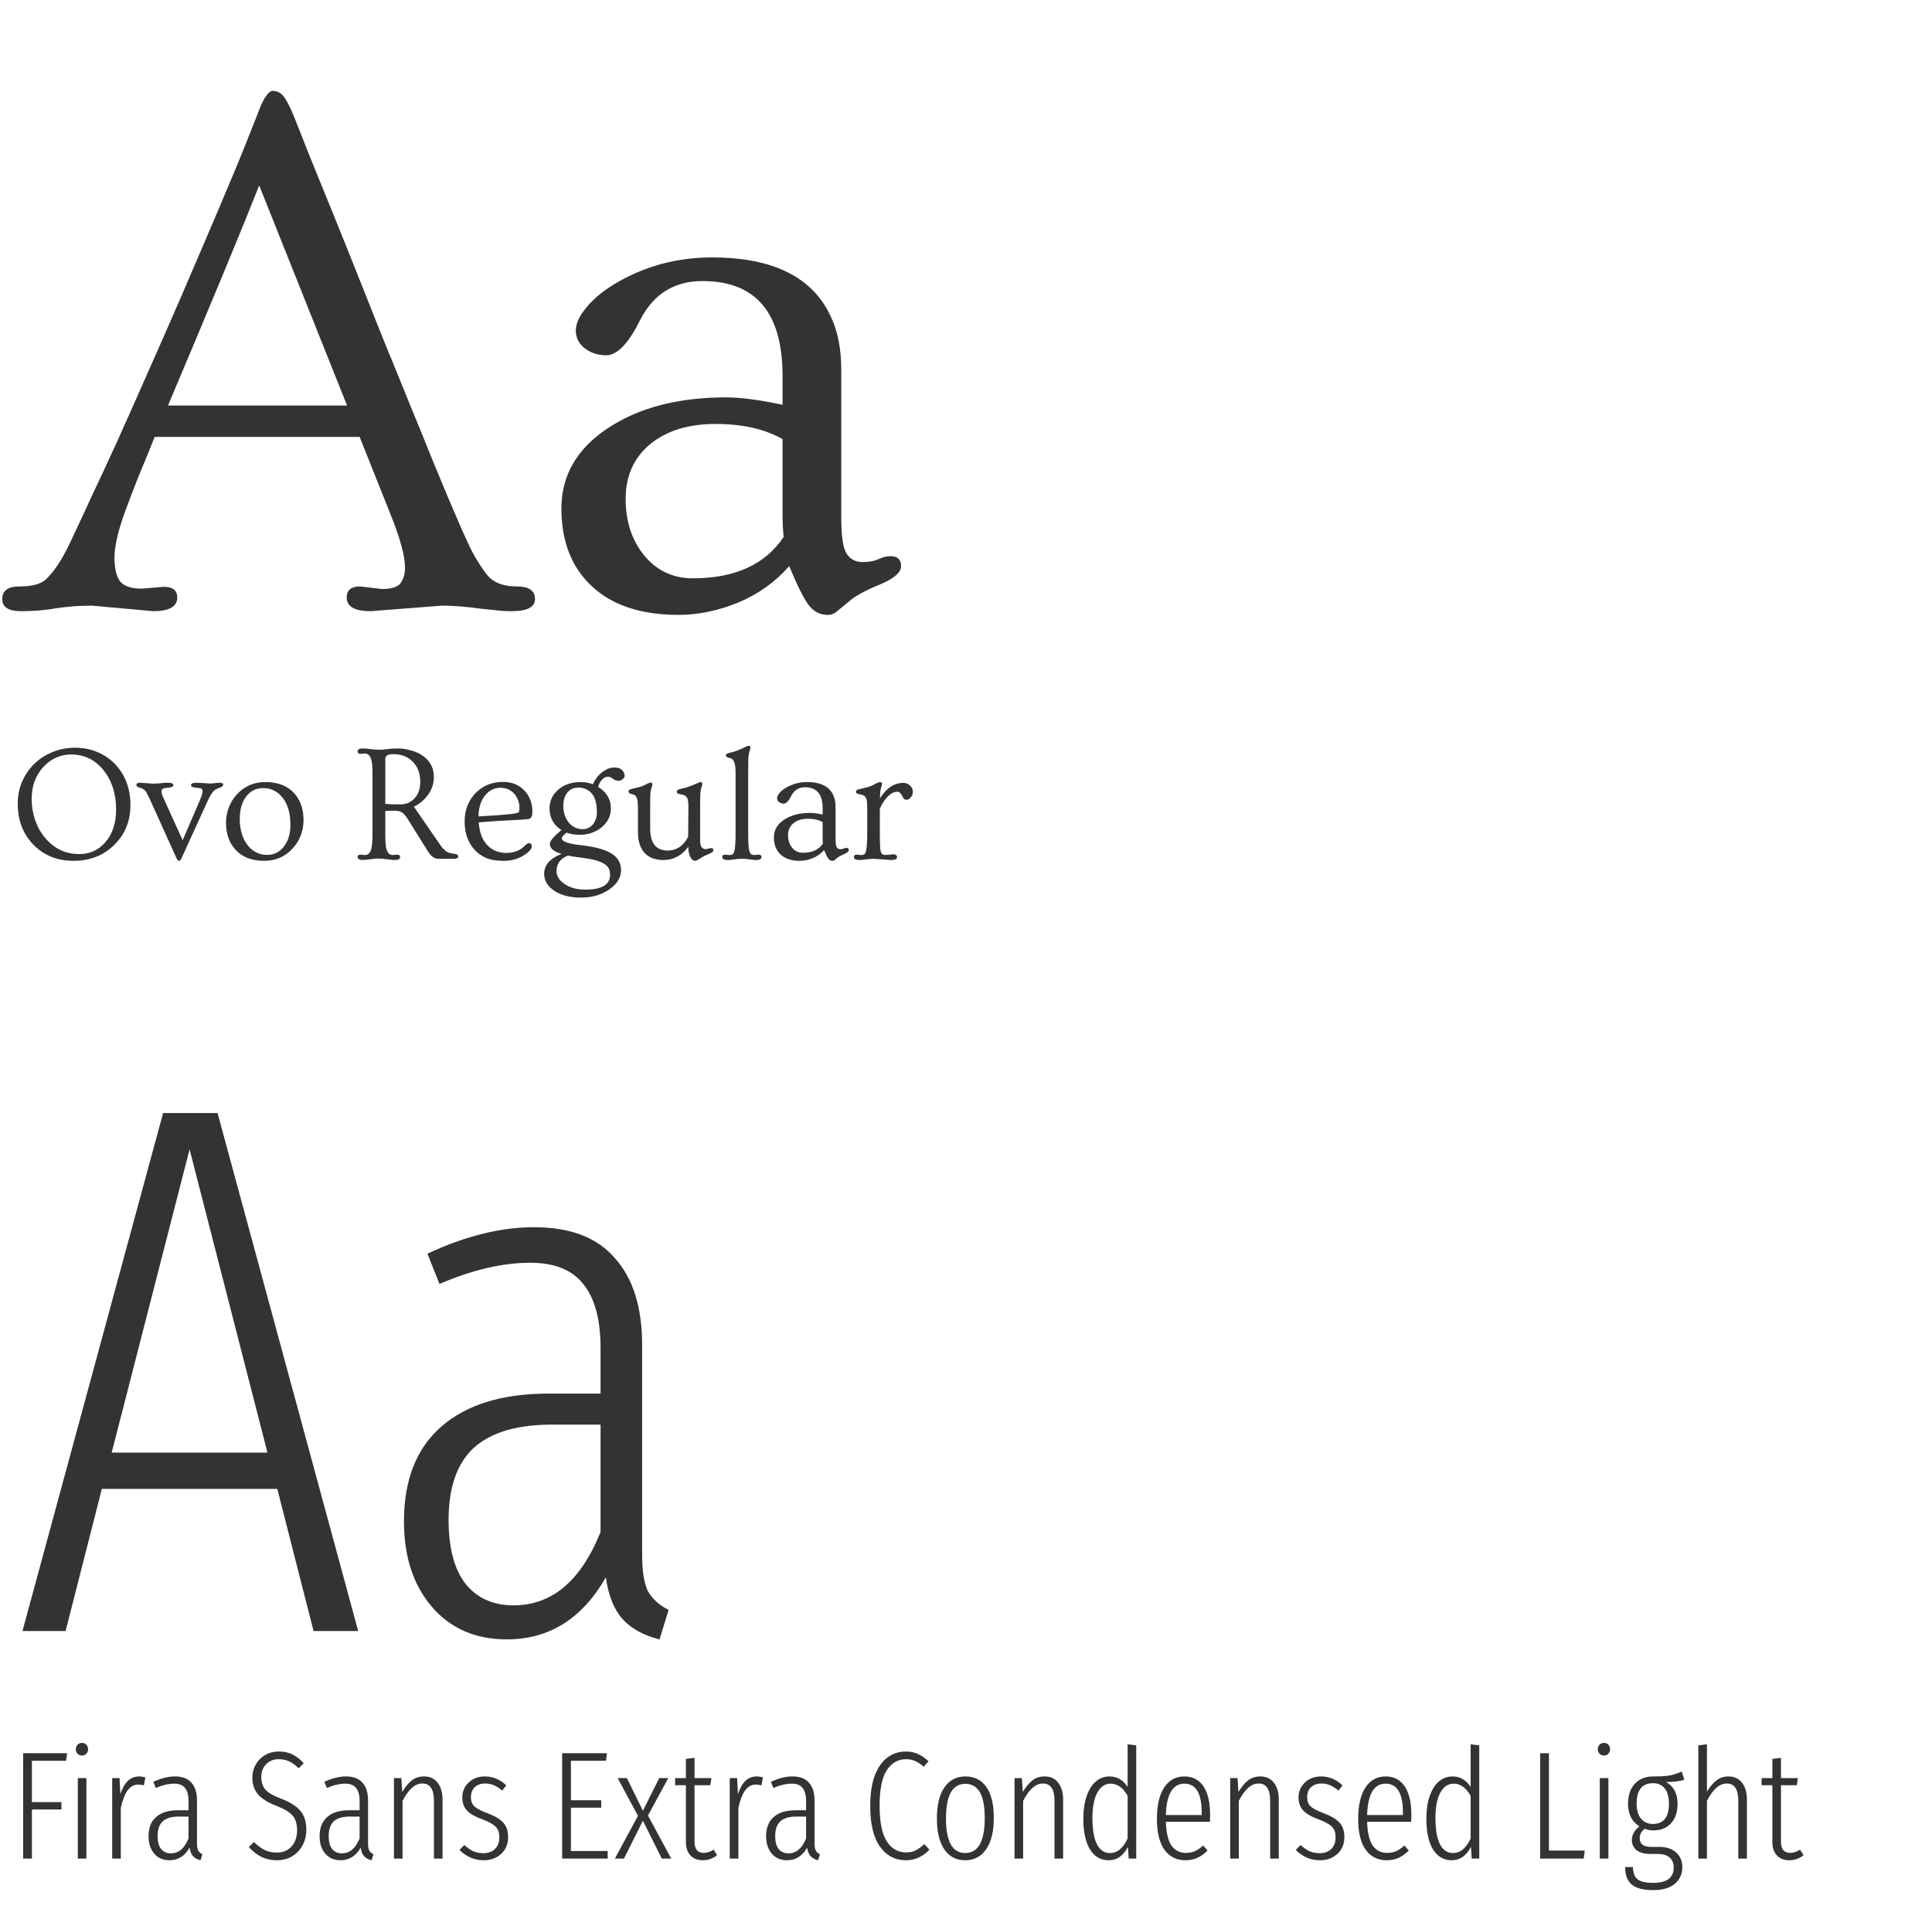
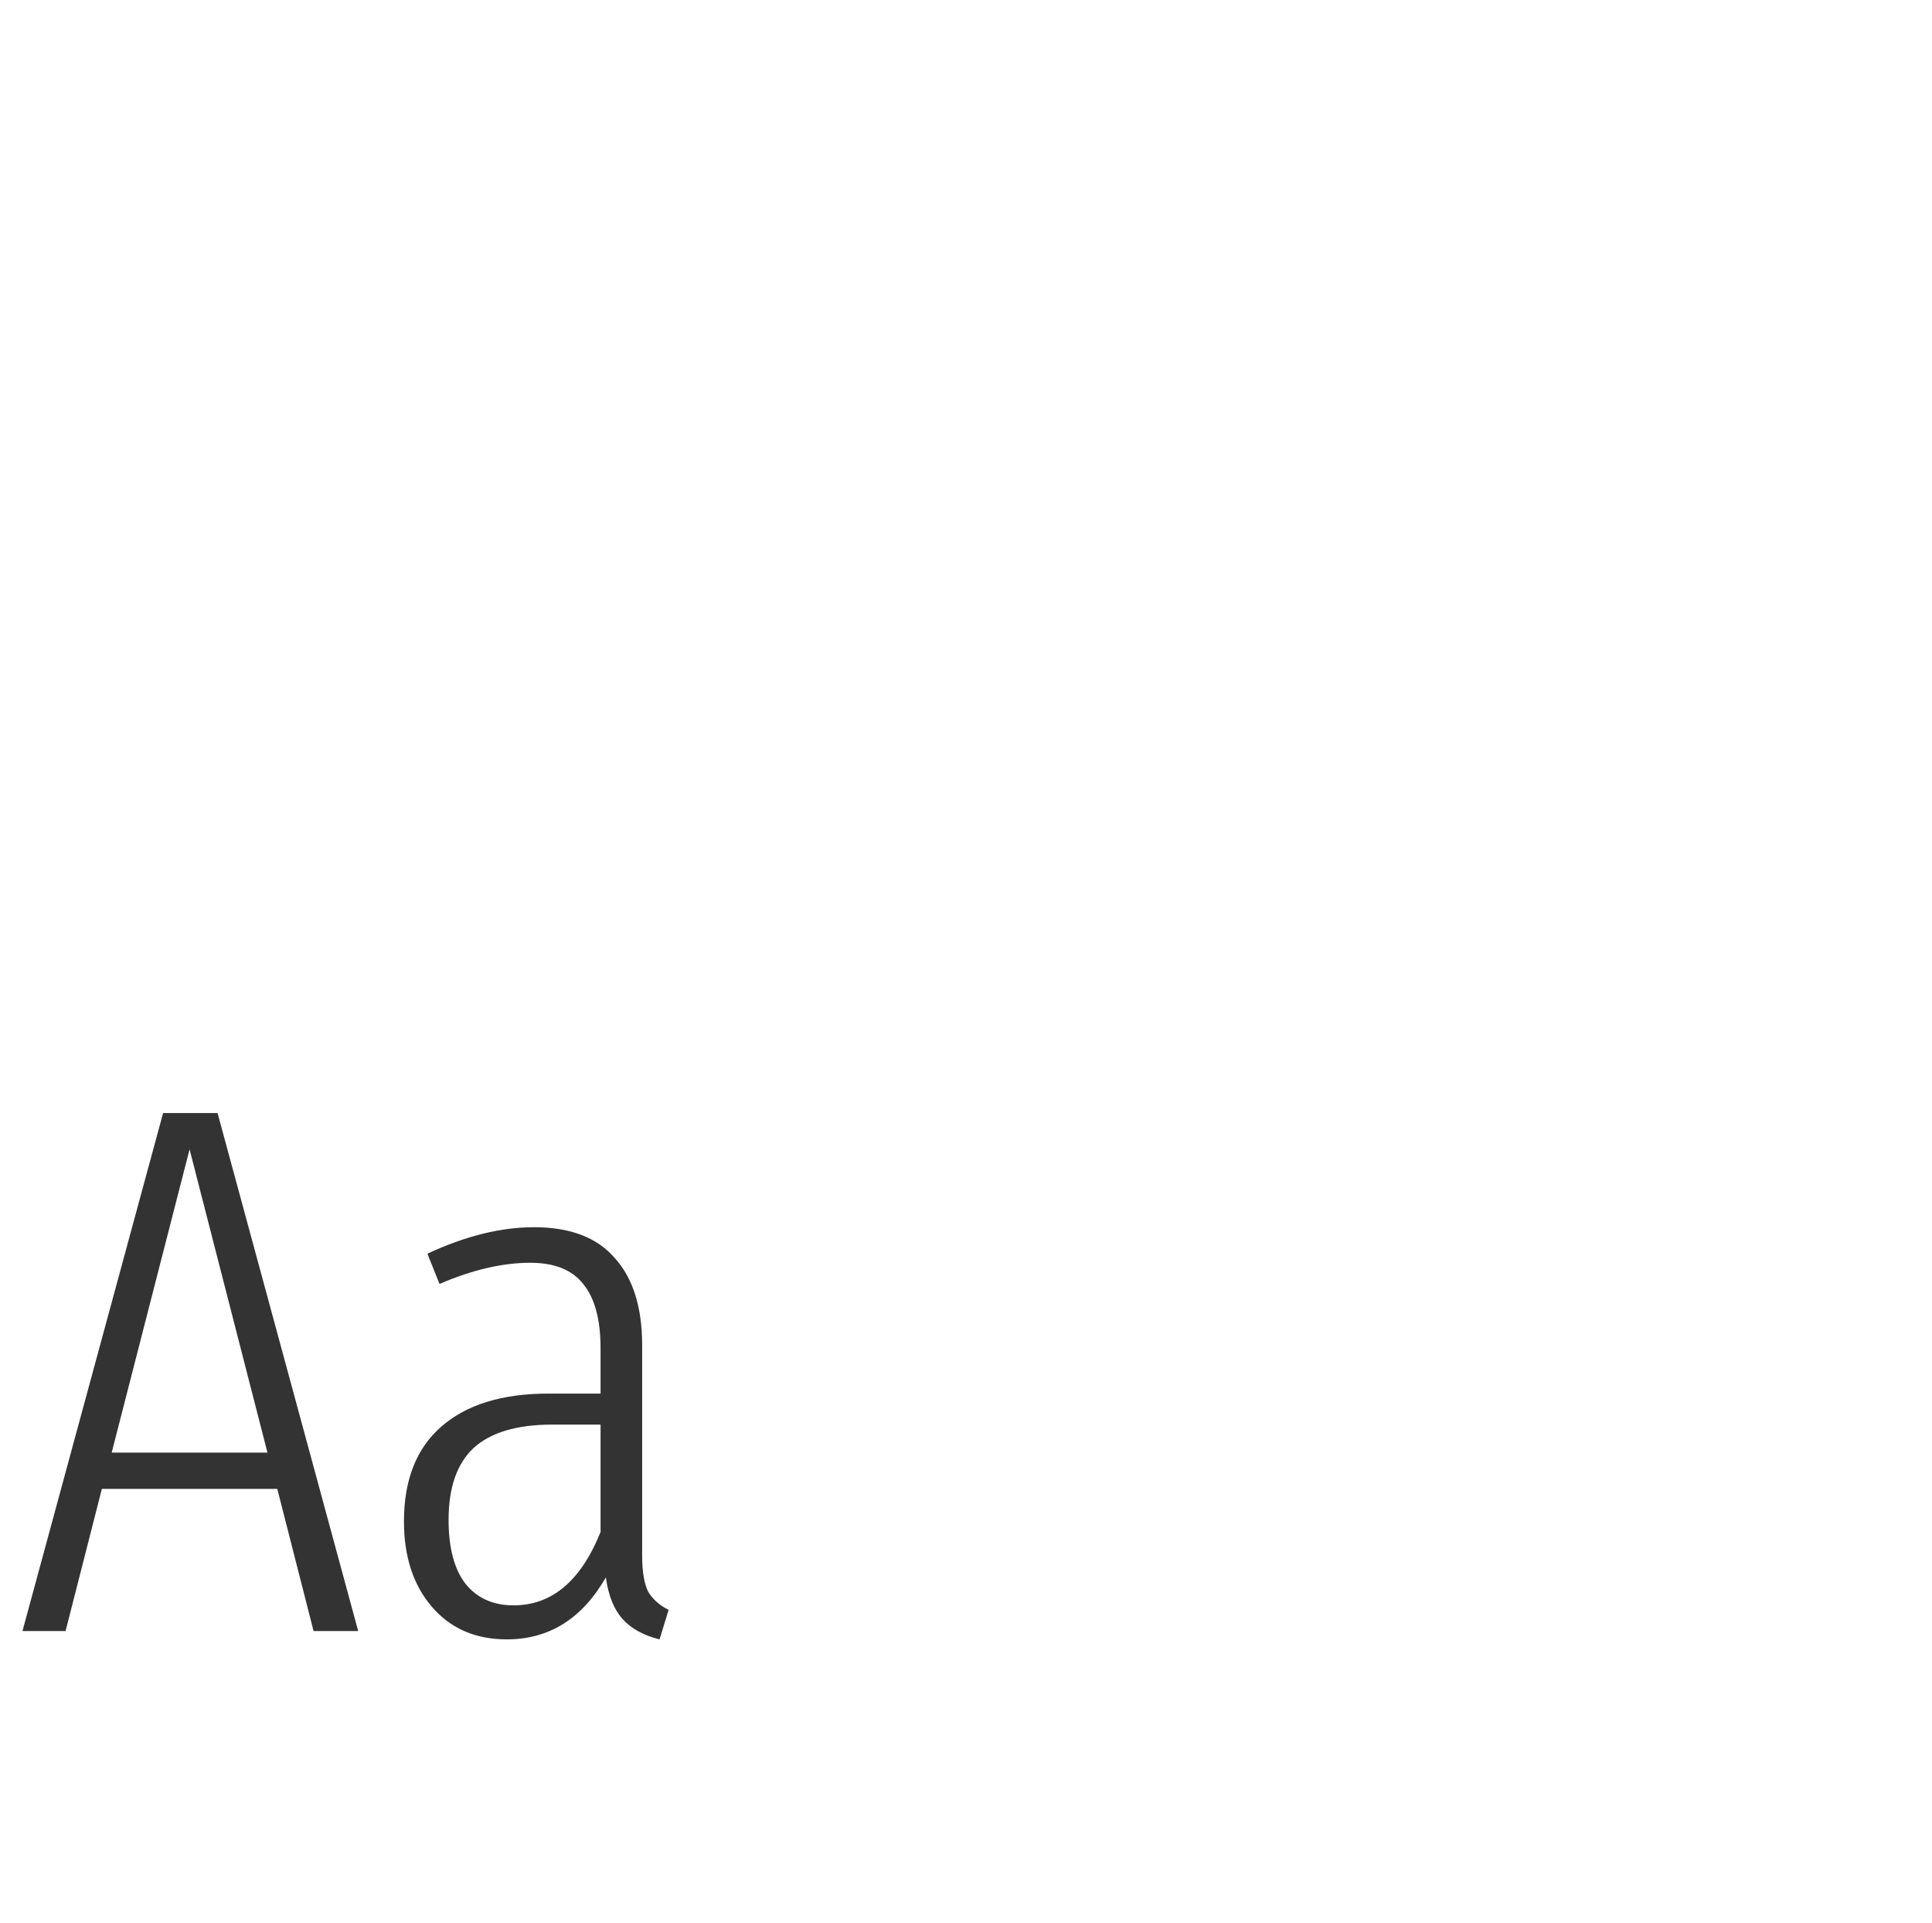
<svg xmlns="http://www.w3.org/2000/svg" width="603" height="600" viewBox="0 0 603 600" fill="none">
-   <path d="M28.697 189C24.779 189 21.092 189.269 17.635 189.807C14.255 190.421 10.567 190.729 6.572 190.729C2.654 190.729 0.695 189.461 0.695 186.926C0.695 184.314 2.501 183.008 6.111 183.008C9.876 183.008 12.565 182.316 14.178 180.934C16.79 178.552 19.363 174.673 21.898 169.295C24.434 163.917 26.777 158.885 28.928 154.199C31.156 149.513 33.691 144.059 36.533 137.836C39.376 131.536 42.487 124.546 45.867 116.863C49.324 109.104 52.935 100.884 56.699 92.203C66.533 69.387 73.024 54.06 76.174 46.225C79.324 38.312 81.052 33.933 81.359 33.088C81.743 32.243 82.128 31.475 82.512 30.783C83.51 29.17 84.356 28.363 85.047 28.363C85.738 28.363 86.314 28.479 86.775 28.709C87.236 28.863 87.736 29.208 88.273 29.746C89.426 31.206 90.578 33.395 91.731 36.315C92.883 39.157 94.419 43.036 96.34 47.953C98.337 52.87 100.604 58.44 103.139 64.662C105.674 70.885 108.363 77.568 111.205 84.713C114.048 91.857 116.89 99.002 119.732 106.146C122.652 113.214 125.456 120.09 128.145 126.773C130.91 133.457 133.368 139.488 135.52 144.865C142.126 160.921 146.352 170.524 148.195 173.674C150.039 176.824 151.576 179.013 152.805 180.242C154.725 182.086 157.568 183.008 161.332 183.008C165.096 183.008 166.979 184.314 166.979 186.926C166.979 189.461 164.559 190.729 159.719 190.729C157.645 190.729 155.839 190.613 154.303 190.383C152.843 190.229 151.345 190.076 149.809 189.922C145.353 189.307 141.396 189 137.939 189L115.699 190.729C110.706 190.729 108.209 189.307 108.209 186.465C108.209 184.16 109.592 183.008 112.357 183.008L119.271 183.814C122.191 183.814 124.111 183.2 125.033 181.971C125.955 180.665 126.416 179.051 126.416 177.131C126.416 173.52 124.88 167.912 121.807 160.307L112.242 136.338H48.287C46.443 140.947 44.715 145.173 43.102 149.014C41.565 152.855 40.144 156.581 38.838 160.191C36.764 166.03 35.727 170.639 35.727 174.02C35.727 177.323 36.303 179.781 37.455 181.395C38.684 182.931 40.95 183.699 44.254 183.699L51.168 183.123C53.934 183.123 55.316 184.237 55.316 186.465C55.316 189.307 52.82 190.729 47.826 190.729L28.697 189ZM108.324 126.543L80.898 57.863C75.598 71.307 66.11 94.201 52.435 126.543H108.324ZM277.894 173.559C280.122 173.559 281.236 174.596 281.236 176.67C281.236 178.667 279.008 180.588 274.552 182.432C270.096 184.275 266.985 185.965 265.218 187.502C263.451 188.962 262.145 190.037 261.3 190.729C260.455 191.497 259.456 191.881 258.304 191.881C255.999 191.881 254.079 190.921 252.542 189C251.006 187.079 248.932 182.969 246.32 176.67C241.941 181.663 236.602 185.466 230.302 188.078C224.079 190.613 217.895 191.881 211.749 191.881C200.149 191.881 191.161 188.923 184.785 183.008C178.408 177.092 175.22 168.988 175.22 158.693C175.22 148.399 180.022 140.064 189.624 133.688C199.304 127.234 211.634 124.008 226.615 124.008C231.07 124.008 236.947 124.776 244.245 126.312V117.324C244.245 97.581 235.91 87.709 219.24 87.709C210.405 87.709 203.913 91.781 199.765 99.924C196.154 107.222 192.62 110.871 189.163 110.871C186.628 110.871 184.4 110.141 182.48 108.682C180.636 107.222 179.714 105.378 179.714 103.15C179.714 100.923 180.867 98.464 183.171 95.775C185.476 93.01 188.549 90.513 192.39 88.285C201.455 82.984 211.404 80.334 222.236 80.334C241.441 80.334 253.848 86.595 259.456 99.117C261.531 103.573 262.568 109.027 262.568 115.48V161.459C262.568 167.374 263.144 171.177 264.296 172.867C265.449 174.557 267.062 175.402 269.136 175.402C271.21 175.402 272.9 175.095 274.206 174.48C275.512 173.866 276.742 173.559 277.894 173.559ZM244.245 137.029C238.714 133.88 231.723 132.305 223.273 132.305C214.822 132.305 208.023 134.417 202.876 138.643C197.806 142.868 195.271 148.553 195.271 155.697C195.271 162.765 197.23 168.68 201.148 173.443C205.066 178.13 210.098 180.473 216.244 180.473C229.38 180.473 238.829 176.171 244.591 167.566C244.361 165.415 244.245 163.034 244.245 160.422V137.029Z" fill="#333333" />
-   <path d="M5.539 250.811C5.539 248.255 6.013 245.91 6.961 243.777C7.926 241.628 9.221 239.783 10.846 238.242C12.488 236.685 14.383 235.483 16.533 234.637C18.683 233.773 21.002 233.342 23.49 233.342C25.979 233.342 28.289 233.799 30.422 234.713C32.555 235.61 34.383 236.854 35.906 238.445C39.105 241.814 40.705 246.088 40.705 251.268C40.705 256.176 39.055 260.281 35.754 263.582C32.385 266.951 28.103 268.635 22.906 268.635C17.828 268.635 13.647 266.934 10.363 263.531C7.147 260.18 5.539 255.939 5.539 250.811ZM9.881 249.363C9.881 251.564 10.236 253.73 10.947 255.863C11.675 257.979 12.699 259.824 14.02 261.398C16.846 264.818 20.418 266.527 24.734 266.527C28.069 266.527 30.803 265.275 32.935 262.77C35.136 260.197 36.236 256.811 36.236 252.613C36.236 247.654 34.908 243.54 32.25 240.273C29.609 237.057 26.266 235.449 22.221 235.449C18.886 235.449 16.017 236.719 13.613 239.258C11.125 241.898 9.881 245.267 9.881 249.363ZM68.609 244.26C69.303 244.26 69.65 244.471 69.65 244.895C69.65 245.25 69.329 245.546 68.686 245.783C68.042 246.003 67.56 246.215 67.238 246.418C66.934 246.604 66.629 246.883 66.324 247.256C65.816 247.899 65.148 249.152 64.318 251.014L56.625 267.898C56.388 268.389 56.16 268.635 55.94 268.635C55.601 268.635 55.33 268.389 55.127 267.898L46.596 249.033C46.088 247.95 45.707 247.239 45.453 246.9C45.013 246.376 44.421 246.02 43.676 245.834C42.931 245.648 42.559 245.326 42.559 244.869C42.559 244.717 42.652 244.581 42.838 244.463C43.007 244.327 43.261 244.26 43.6 244.26L47.535 244.539C48.602 244.539 49.406 244.505 49.947 244.438C50.895 244.319 51.674 244.26 52.283 244.26C53.502 244.26 54.111 244.505 54.111 244.996C54.111 245.504 53.4 245.792 51.978 245.859C50.929 245.91 50.404 246.257 50.404 246.9C50.404 247.459 50.59 248.128 50.963 248.906L57.006 262.211L62.262 250.023C62.905 248.517 63.227 247.527 63.227 247.053C63.227 246.579 63.108 246.274 62.871 246.139C62.634 246.003 62.177 245.91 61.5 245.859C60.84 245.792 60.357 245.699 60.053 245.58C59.765 245.462 59.621 245.267 59.621 244.996C59.621 244.505 60.197 244.26 61.348 244.26L65.664 244.514L68.609 244.26ZM70.539 256.727C70.539 255.085 70.835 253.493 71.428 251.953C72.02 250.413 72.858 249.059 73.941 247.891C76.311 245.335 79.265 244.057 82.803 244.057C86.73 244.057 89.751 245.233 91.867 247.586C93.78 249.719 94.736 252.486 94.736 255.889C94.736 259.325 93.594 262.296 91.309 264.801C88.973 267.357 86.027 268.635 82.473 268.635C78.546 268.635 75.533 267.458 73.434 265.105C71.504 262.973 70.539 260.18 70.539 256.727ZM74.83 255.66C74.83 257.319 75.059 258.868 75.516 260.307C75.973 261.745 76.599 262.939 77.394 263.887C78.969 265.816 80.958 266.781 83.361 266.781C85.494 266.781 87.229 265.935 88.566 264.242C89.954 262.482 90.648 260.214 90.648 257.438C90.648 253.764 89.802 250.887 88.109 248.805C86.518 246.892 84.521 245.936 82.117 245.936C79.984 245.936 78.249 246.782 76.912 248.475C75.524 250.235 74.83 252.63 74.83 255.66ZM113.271 268.381C112.171 268.381 111.621 268.068 111.621 267.441C111.621 266.951 111.926 266.705 112.535 266.705L113.779 266.832C114.795 266.832 115.48 266.265 115.836 265.131C116.124 264.166 116.268 262.439 116.268 259.951V242.025C116.268 239.537 116.149 237.912 115.912 237.15C115.675 236.372 115.387 235.847 115.049 235.576C114.727 235.288 114.304 235.145 113.779 235.145L112.535 235.246C111.926 235.246 111.621 235.001 111.621 234.51C111.621 233.883 112.087 233.57 113.018 233.57C113.949 233.57 114.829 233.638 115.658 233.773C116.505 233.909 117.385 233.977 118.299 233.977C119.213 233.977 120.085 233.909 120.914 233.773C121.76 233.638 122.835 233.57 124.139 233.57C125.459 233.57 126.872 233.782 128.379 234.205C129.885 234.628 131.155 235.229 132.188 236.008C134.337 237.616 135.412 239.749 135.412 242.406C135.412 245.352 134.202 247.891 131.781 250.023C131.003 250.701 130.139 251.276 129.191 251.75L137.443 263.734C138.374 265.105 139.398 265.935 140.516 266.223C140.837 266.307 141.243 266.375 141.734 266.426C142.598 266.51 143.029 266.798 143.029 267.289C143.029 267.763 142.564 268 141.633 268H136.758C135.59 268 134.532 267.238 133.584 265.715L127.186 255.482C126.61 254.585 126.06 253.951 125.535 253.578C125.01 253.189 124.198 252.994 123.098 252.994C122.014 252.994 121.066 253.02 120.254 253.07V259.951C120.254 262.507 120.364 264.158 120.584 264.902C120.821 265.63 121.1 266.138 121.422 266.426C121.76 266.697 122.201 266.832 122.742 266.832L123.961 266.705C124.57 266.705 124.875 266.951 124.875 267.441C124.875 268.068 124.333 268.381 123.25 268.381C122.691 268.381 122.099 268.33 121.473 268.229C119.441 267.907 117.698 267.848 116.242 268.051C114.803 268.271 113.813 268.381 113.271 268.381ZM120.254 250.836C121.354 250.954 122.412 251.014 123.428 251.014H125.027C126.669 251.014 128.057 250.455 129.191 249.338C130.512 248.035 131.172 246.257 131.172 244.006C131.172 241.298 130.351 239.156 128.709 237.582C127.169 236.092 125.188 235.348 122.768 235.348C121.904 235.348 121.27 235.466 120.863 235.703C120.457 235.94 120.254 236.346 120.254 236.922V250.836ZM148.082 265.156C147.1 264.056 146.339 262.761 145.797 261.271C145.272 259.782 145.01 258.132 145.01 256.32C145.01 254.492 145.323 252.816 145.949 251.293C146.576 249.77 147.439 248.466 148.539 247.383C150.824 245.132 153.643 244.006 156.994 244.006C159.77 244.006 162.013 244.92 163.723 246.748C165.348 248.508 166.16 250.684 166.16 253.273C166.16 254.12 166.042 254.704 165.805 255.025C165.585 255.33 165.305 255.516 164.967 255.584C164.628 255.635 164.163 255.686 163.57 255.736C162.978 255.77 162.258 255.812 161.412 255.863C160.566 255.914 159.618 255.965 158.568 256.016C157.536 256.066 156.478 256.126 155.395 256.193C152.906 256.346 150.909 256.498 149.402 256.65C149.775 261.204 151.518 264.158 154.633 265.512C155.648 265.952 156.732 266.172 157.883 266.172C160.32 266.172 162.25 265.461 163.672 264.039C164.281 263.43 164.747 263.125 165.068 263.125C165.678 263.125 165.982 263.489 165.982 264.217C165.982 264.589 165.729 265.038 165.221 265.562C164.713 266.087 163.985 266.629 163.037 267.188C161.361 268.152 159.406 268.635 157.172 268.635C154.938 268.635 153.109 268.33 151.688 267.721C150.283 267.094 149.081 266.24 148.082 265.156ZM149.352 254.771C157.29 254.365 161.471 253.934 161.895 253.477C162.047 253.307 162.123 252.808 162.123 251.979C162.123 251.149 161.962 250.345 161.641 249.566C161.319 248.771 160.887 248.094 160.346 247.535C159.229 246.401 157.84 245.834 156.182 245.834C154.303 245.834 152.72 246.621 151.434 248.195C150.079 249.837 149.385 252.029 149.352 254.771ZM176.824 259.824C175.842 260.654 175.352 261.195 175.352 261.449C175.352 261.703 175.411 261.932 175.529 262.135C175.665 262.321 175.944 262.516 176.367 262.719C177.332 263.142 178.982 263.489 181.318 263.76C183.671 264.014 185.635 264.369 187.209 264.826C188.783 265.283 190.061 265.833 191.043 266.477C192.905 267.695 193.836 269.388 193.836 271.555C193.836 273.874 192.609 275.88 190.154 277.572C187.683 279.265 184.755 280.111 181.369 280.111C177.967 280.111 175.199 279.417 173.066 278.029C170.917 276.624 169.842 274.847 169.842 272.697C169.842 269.955 171.653 267.882 175.275 266.477C173.295 265.884 172.135 265.122 171.797 264.191C171.678 263.904 171.619 263.607 171.619 263.303C171.619 262.456 172.821 261.035 175.225 259.037C172.753 257.463 171.518 255.186 171.518 252.207C171.551 249.922 172.44 248.009 174.184 246.469C176.012 244.861 178.382 244.057 181.293 244.057C182.562 244.057 183.815 244.285 185.051 244.742C185.796 243.066 186.845 241.746 188.199 240.781C189.367 239.935 190.561 239.512 191.779 239.512C193.184 239.512 194.158 240.028 194.699 241.061C194.868 241.365 194.953 241.712 194.953 242.102C194.953 242.491 194.742 242.846 194.318 243.168C193.912 243.49 193.523 243.65 193.15 243.65C192.456 243.65 191.915 243.49 191.525 243.168C190.899 242.643 190.29 242.381 189.697 242.381C189.105 242.381 188.521 242.669 187.945 243.244C187.387 243.803 186.964 244.573 186.676 245.555C189.333 247.18 190.662 249.423 190.662 252.283C190.662 254.551 189.74 256.481 187.895 258.072C185.982 259.697 183.646 260.51 180.887 260.51C179.346 260.51 177.992 260.281 176.824 259.824ZM177.637 256.828C178.195 257.454 178.83 257.937 179.541 258.275C180.269 258.597 180.98 258.758 181.674 258.758C182.385 258.758 183.011 258.639 183.553 258.402C184.111 258.165 184.594 257.81 185 257.336C185.863 256.32 186.295 255.059 186.295 253.553C186.295 252.046 186.16 250.853 185.889 249.973C185.635 249.076 185.254 248.314 184.746 247.688C183.714 246.418 182.292 245.783 180.48 245.783C178.398 245.783 176.96 246.858 176.164 249.008C175.927 249.685 175.809 250.54 175.809 251.572C175.809 252.588 175.969 253.561 176.291 254.492C176.63 255.406 177.078 256.185 177.637 256.828ZM177.307 266.984C174.903 267.915 173.701 269.54 173.701 271.859C173.701 273.366 174.514 274.686 176.139 275.82C177.865 277.022 180.04 277.623 182.664 277.623C186.49 277.623 188.893 276.785 189.875 275.109C190.23 274.517 190.408 273.831 190.408 273.053C190.408 272.274 190.281 271.614 190.027 271.072C189.773 270.531 189.316 270.048 188.656 269.625C187.319 268.745 184.983 268.093 181.648 267.67C179.448 267.416 178.001 267.188 177.307 266.984ZM221.918 264.648C222.409 264.648 222.654 264.868 222.654 265.309C222.654 265.546 222.544 265.749 222.324 265.918C222.121 266.087 221.799 266.265 221.359 266.451C220.919 266.62 220.572 266.764 220.318 266.883C220.064 267.001 219.827 267.12 219.607 267.238C219.252 267.424 218.863 267.661 218.439 267.949C217.729 268.406 217.238 268.635 216.967 268.635C216.713 268.635 216.476 268.567 216.256 268.432C216.053 268.313 215.841 268.085 215.621 267.746C215.113 266.951 214.842 265.783 214.809 264.242C213.37 266.273 211.525 267.568 209.273 268.127C208.579 268.296 207.767 268.381 206.836 268.381C205.905 268.381 204.94 268.229 203.941 267.924C202.96 267.602 202.113 267.086 201.402 266.375C199.879 264.902 199.117 262.668 199.117 259.672V252.359C199.117 250.734 199.016 249.676 198.812 249.186C198.626 248.695 198.415 248.365 198.178 248.195C197.958 248.026 197.661 247.908 197.289 247.84C196.527 247.671 196.146 247.391 196.146 247.002C196.146 246.579 196.578 246.283 197.441 246.113C199.354 245.724 200.624 245.343 201.25 244.971C202.147 244.463 202.765 244.209 203.104 244.209C203.442 244.209 203.611 244.404 203.611 244.793C203.611 244.979 203.569 245.174 203.484 245.377C203.146 246.291 202.968 247.425 202.951 248.779C202.934 250.133 202.926 251.259 202.926 252.156V258.656C202.926 262.177 204.06 264.327 206.328 265.105C207.005 265.326 207.674 265.436 208.334 265.436C208.994 265.436 209.612 265.359 210.188 265.207C210.78 265.038 211.355 264.784 211.914 264.445C213.116 263.684 214.072 262.566 214.783 261.094L214.859 251.801C214.859 250.362 214.732 249.439 214.479 249.033C214.225 248.61 213.945 248.331 213.641 248.195C213.336 248.06 212.854 247.941 212.193 247.84C211.55 247.738 211.229 247.467 211.229 247.027C211.229 246.638 211.635 246.359 212.447 246.189C213.277 246.02 214.038 245.817 214.732 245.58C215.426 245.326 216.036 245.089 216.561 244.869C217.102 244.649 217.542 244.463 217.881 244.311C218.236 244.141 218.482 244.057 218.617 244.057C219.007 244.057 219.201 244.251 219.201 244.641C219.201 244.827 219.159 245.021 219.074 245.225C218.736 246.139 218.558 247.298 218.541 248.703C218.524 250.108 218.516 251.259 218.516 252.156V261.678C218.516 262.981 218.626 263.811 218.846 264.166C219.184 264.725 219.667 265.004 220.293 265.004L221.918 264.648ZM227.098 268.381C225.98 268.381 225.422 268.068 225.422 267.441C225.422 266.951 225.735 266.705 226.361 266.705L227.631 266.832C228.02 266.832 228.342 266.764 228.596 266.629C228.85 266.477 229.044 266.163 229.18 265.689C229.451 264.826 229.586 262.913 229.586 259.951V241.035C229.586 238.225 229.002 236.736 227.834 236.566C226.988 236.431 226.564 236.152 226.564 235.729C226.564 235.339 226.962 235.068 227.758 234.916C228.553 234.747 229.273 234.544 229.916 234.307C230.559 234.053 231.126 233.816 231.617 233.596C232.108 233.359 232.523 233.156 232.861 232.986C233.217 232.817 233.471 232.732 233.623 232.732C234.012 232.732 234.207 232.927 234.207 233.316C234.207 233.503 234.173 233.697 234.105 233.9C233.75 234.814 233.564 235.974 233.547 237.379C233.53 238.784 233.521 239.935 233.521 240.832V259.951C233.521 262.913 233.623 264.733 233.826 265.41C234.029 266.07 234.258 266.477 234.512 266.629C234.766 266.764 235.087 266.832 235.477 266.832L236.746 266.705C237.372 266.705 237.686 266.951 237.686 267.441C237.686 268.068 237.127 268.381 236.01 268.381C235.367 268.381 234.698 268.313 234.004 268.178C233.31 268.059 232.514 268 231.617 268C230.72 268 229.899 268.059 229.154 268.178C228.426 268.313 227.741 268.381 227.098 268.381ZM264.168 264.598C264.659 264.598 264.904 264.826 264.904 265.283C264.904 265.723 264.413 266.146 263.432 266.553C262.45 266.959 261.764 267.331 261.375 267.67C260.986 267.992 260.698 268.229 260.512 268.381C260.326 268.55 260.105 268.635 259.852 268.635C259.344 268.635 258.921 268.423 258.582 268C258.243 267.577 257.786 266.671 257.211 265.283C256.246 266.383 255.07 267.221 253.682 267.797C252.311 268.355 250.948 268.635 249.594 268.635C247.038 268.635 245.057 267.983 243.652 266.68C242.247 265.376 241.545 263.59 241.545 261.322C241.545 259.054 242.603 257.217 244.719 255.812C246.852 254.391 249.568 253.68 252.869 253.68C253.851 253.68 255.146 253.849 256.754 254.188V252.207C256.754 247.857 254.917 245.682 251.244 245.682C249.298 245.682 247.867 246.579 246.953 248.373C246.158 249.981 245.379 250.785 244.617 250.785C244.059 250.785 243.568 250.624 243.145 250.303C242.738 249.981 242.535 249.575 242.535 249.084C242.535 248.593 242.789 248.051 243.297 247.459C243.805 246.85 244.482 246.299 245.328 245.809C247.326 244.641 249.518 244.057 251.904 244.057C256.136 244.057 258.87 245.436 260.105 248.195C260.562 249.177 260.791 250.379 260.791 251.801V261.932C260.791 263.235 260.918 264.073 261.172 264.445C261.426 264.818 261.781 265.004 262.238 265.004C262.695 265.004 263.068 264.936 263.355 264.801C263.643 264.665 263.914 264.598 264.168 264.598ZM256.754 256.549C255.535 255.855 253.995 255.508 252.133 255.508C250.271 255.508 248.773 255.973 247.639 256.904C246.521 257.835 245.963 259.088 245.963 260.662C245.963 262.219 246.395 263.523 247.258 264.572C248.121 265.605 249.23 266.121 250.584 266.121C253.479 266.121 255.561 265.173 256.83 263.277C256.779 262.803 256.754 262.279 256.754 261.703V256.549ZM268.205 268.381C267.071 268.381 266.504 268.068 266.504 267.441C266.504 266.951 266.817 266.705 267.443 266.705L268.713 266.832C269.102 266.832 269.424 266.764 269.678 266.629C269.932 266.477 270.126 266.163 270.262 265.689C270.533 264.826 270.668 262.913 270.668 259.951V252.359C270.668 250.633 270.558 249.558 270.338 249.135C270.135 248.695 269.881 248.398 269.576 248.246C269.288 248.077 268.806 247.941 268.129 247.84C267.469 247.738 267.139 247.476 267.139 247.053C267.139 246.663 267.57 246.384 268.434 246.215C270.448 245.792 271.836 245.368 272.598 244.945C273.63 244.353 274.333 244.057 274.705 244.057C275.094 244.057 275.289 244.251 275.289 244.641C275.289 244.827 275.247 245.021 275.162 245.225C275.094 245.428 275.018 245.673 274.934 245.961C274.798 246.536 274.697 247.62 274.629 249.211C276.102 246.74 277.879 245.199 279.961 244.59C280.57 244.404 281.247 244.311 281.992 244.311C282.754 244.311 283.423 244.581 283.998 245.123C284.59 245.665 284.887 246.24 284.887 246.85C284.887 247.459 284.819 247.908 284.684 248.195C284.548 248.483 284.379 248.729 284.176 248.932C283.736 249.372 283.338 249.592 282.982 249.592C282.644 249.592 282.382 249.507 282.195 249.338C282.009 249.152 281.798 248.822 281.561 248.348C281.137 247.501 280.663 247.078 280.139 247.078C279.614 247.078 279.115 247.197 278.641 247.434C278.167 247.654 277.693 247.992 277.219 248.449C276.186 249.414 275.314 250.726 274.604 252.385V259.951C274.604 263.167 274.688 265.063 274.857 265.639C275.044 266.197 275.264 266.536 275.518 266.654C275.788 266.756 276.152 266.807 276.609 266.807L278.869 266.604C279.208 266.604 279.479 266.688 279.682 266.857C279.885 267.01 279.986 267.204 279.986 267.441C279.986 268.068 279.368 268.381 278.133 268.381L272.775 268C271.912 268 271.091 268.059 270.312 268.178C269.551 268.313 268.848 268.381 268.205 268.381Z" fill="#333333" />
  <path d="M97.872 509L86.544 464.632H31.792L20.464 509H7.012L50.908 347.34H67.9L111.796 509H97.872ZM34.86 453.304H83.476L59.168 358.668L34.86 453.304ZM200.423 485.4C200.423 490.435 201.053 494.211 202.311 496.728C203.727 499.088 205.851 500.976 208.683 502.392L205.851 511.596C200.817 510.337 196.962 508.213 194.287 505.224C191.613 502.235 189.882 497.908 189.095 492.244C181.701 505.145 171.395 511.596 158.179 511.596C148.425 511.596 140.637 508.213 134.815 501.448C128.994 494.683 126.083 485.793 126.083 474.78C126.083 461.879 129.938 452.045 137.647 445.28C145.514 438.357 156.685 434.896 171.159 434.896H187.443V420.736C187.443 411.768 185.634 405.081 182.015 400.676C178.554 396.271 173.047 394.068 165.495 394.068C156.842 394.068 147.402 396.271 137.175 400.676L133.399 391.236C145.199 385.729 156.291 382.976 166.675 382.976C178.003 382.976 186.421 386.201 191.927 392.652C197.591 398.945 200.423 407.992 200.423 419.792V485.4ZM160.303 500.976C172.261 500.976 181.307 493.345 187.443 478.084V444.572H172.339C161.326 444.572 153.145 447.011 147.795 451.888C142.603 456.765 140.007 464.239 140.007 474.308C140.007 482.961 141.738 489.569 145.199 494.132C148.818 498.695 153.853 500.976 160.303 500.976Z" fill="#333333" />
-   <path d="M7.224 580V547.12H20.952L20.616 549.472H9.96V562.384H19.176V564.688H9.96V580H7.224ZM26.97 554.896V580H24.282V554.896H26.97ZM25.578 543.904C26.154 543.904 26.618 544.096 26.97 544.48C27.322 544.864 27.498 545.344 27.498 545.92C27.498 546.432 27.322 546.88 26.97 547.264C26.618 547.648 26.154 547.84 25.578 547.84C25.034 547.84 24.57 547.648 24.186 547.264C23.834 546.88 23.658 546.432 23.658 545.92C23.658 545.344 23.834 544.864 24.186 544.48C24.538 544.096 25.002 543.904 25.578 543.904ZM43.464 554.368C44.04 554.368 44.68 554.464 45.384 554.656L44.904 557.152C44.328 556.992 43.752 556.912 43.176 556.912C41.8 556.912 40.68 557.52 39.816 558.736C38.952 559.92 38.248 561.728 37.704 564.16V580H35.016V554.896H37.32L37.56 559.936C38.168 558.048 38.952 556.656 39.912 555.76C40.872 554.832 42.056 554.368 43.464 554.368ZM61.482 575.2C61.482 576.224 61.61 576.992 61.866 577.504C62.154 577.984 62.586 578.368 63.162 578.656L62.586 580.528C61.562 580.272 60.778 579.84 60.234 579.232C59.69 578.624 59.338 577.744 59.178 576.592C57.674 579.216 55.578 580.528 52.89 580.528C50.906 580.528 49.322 579.84 48.138 578.464C46.954 577.088 46.362 575.28 46.362 573.04C46.362 570.416 47.146 568.416 48.714 567.04C50.314 565.632 52.586 564.928 55.53 564.928H58.842V562.048C58.842 560.224 58.474 558.864 57.738 557.968C57.034 557.072 55.914 556.624 54.378 556.624C52.618 556.624 50.698 557.072 48.618 557.968L47.85 556.048C50.25 554.928 52.506 554.368 54.618 554.368C56.922 554.368 58.634 555.024 59.754 556.336C60.906 557.616 61.482 559.456 61.482 561.856V575.2ZM53.322 578.368C55.754 578.368 57.594 576.816 58.842 573.712V566.896H55.77C53.53 566.896 51.866 567.392 50.778 568.384C49.722 569.376 49.194 570.896 49.194 572.944C49.194 574.704 49.546 576.048 50.25 576.976C50.986 577.904 52.01 578.368 53.322 578.368ZM86.969 546.592C88.632 546.592 90.073 546.896 91.288 547.504C92.504 548.112 93.672 549.024 94.793 550.24L93.209 551.824C92.216 550.832 91.225 550.112 90.233 549.664C89.272 549.216 88.184 548.992 86.969 548.992C85.368 548.992 84.056 549.52 83.032 550.576C82.04 551.6 81.544 552.928 81.544 554.56C81.544 556.192 81.993 557.52 82.888 558.544C83.817 559.536 85.448 560.464 87.784 561.328C90.472 562.352 92.441 563.584 93.689 565.024C94.969 566.464 95.609 568.464 95.609 571.024C95.609 572.784 95.225 574.384 94.457 575.824C93.689 577.264 92.6 578.416 91.192 579.28C89.817 580.112 88.233 580.528 86.441 580.528C84.648 580.528 83.032 580.176 81.593 579.472C80.184 578.768 78.873 577.744 77.656 576.4L79.24 574.816C80.361 575.904 81.465 576.736 82.552 577.312C83.672 577.856 84.953 578.128 86.392 578.128C88.312 578.128 89.849 577.488 91.001 576.208C92.153 574.928 92.728 573.232 92.728 571.12C92.728 569.232 92.281 567.744 91.385 566.656C90.489 565.568 88.856 564.56 86.489 563.632C83.737 562.576 81.752 561.36 80.537 559.984C79.353 558.576 78.76 556.8 78.76 554.656C78.76 553.216 79.112 551.888 79.817 550.672C80.52 549.424 81.496 548.432 82.745 547.696C83.993 546.96 85.4 546.592 86.969 546.592ZM114.873 575.2C114.873 576.224 115.001 576.992 115.257 577.504C115.545 577.984 115.977 578.368 116.553 578.656L115.977 580.528C114.953 580.272 114.169 579.84 113.625 579.232C113.081 578.624 112.729 577.744 112.569 576.592C111.065 579.216 108.969 580.528 106.281 580.528C104.297 580.528 102.713 579.84 101.529 578.464C100.345 577.088 99.753 575.28 99.753 573.04C99.753 570.416 100.537 568.416 102.105 567.04C103.705 565.632 105.977 564.928 108.921 564.928H112.233V562.048C112.233 560.224 111.865 558.864 111.129 557.968C110.425 557.072 109.305 556.624 107.769 556.624C106.009 556.624 104.089 557.072 102.009 557.968L101.241 556.048C103.641 554.928 105.897 554.368 108.009 554.368C110.313 554.368 112.025 555.024 113.145 556.336C114.297 557.616 114.873 559.456 114.873 561.856V575.2ZM106.713 578.368C109.145 578.368 110.985 576.816 112.233 573.712V566.896H109.161C106.921 566.896 105.257 567.392 104.169 568.384C103.113 569.376 102.585 570.896 102.585 572.944C102.585 574.704 102.937 576.048 103.641 576.976C104.377 577.904 105.401 578.368 106.713 578.368ZM132.362 554.368C134.186 554.368 135.594 555.024 136.586 556.336C137.61 557.616 138.122 559.376 138.122 561.616V580H135.434V561.952C135.434 558.368 134.234 556.576 131.834 556.576C129.562 556.576 127.498 558.384 125.642 562V580H122.954V554.896H125.258L125.546 559.216C126.474 557.648 127.466 556.448 128.522 555.616C129.578 554.784 130.858 554.368 132.362 554.368ZM151.344 554.368C153.84 554.368 156.064 555.296 158.016 557.152L156.768 558.784C155.84 558.016 154.96 557.456 154.128 557.104C153.328 556.752 152.416 556.576 151.392 556.576C150.08 556.576 149.008 556.96 148.176 557.728C147.376 558.496 146.976 559.552 146.976 560.896C146.976 562.048 147.328 562.976 148.032 563.68C148.768 564.384 150.096 565.088 152.016 565.792C154.352 566.656 156.032 567.648 157.056 568.768C158.08 569.856 158.592 571.36 158.592 573.28C158.592 575.488 157.856 577.248 156.384 578.56C154.944 579.872 153.136 580.528 150.96 580.528C148.08 580.528 145.568 579.456 143.424 577.312L144.912 575.776C145.84 576.608 146.768 577.248 147.696 577.696C148.656 578.112 149.728 578.32 150.912 578.32C152.384 578.32 153.568 577.888 154.464 577.024C155.392 576.16 155.856 574.944 155.856 573.376C155.856 572.384 155.696 571.584 155.376 570.976C155.056 570.336 154.512 569.776 153.744 569.296C152.976 568.784 151.872 568.256 150.432 567.712C148.224 566.912 146.64 565.984 145.68 564.928C144.752 563.872 144.288 562.544 144.288 560.944C144.288 559.056 144.96 557.488 146.304 556.24C147.648 554.992 149.328 554.368 151.344 554.368ZM189.426 547.12L189.138 549.472H178.194V561.808H187.65V564.112H178.194V577.648H189.666V580H175.458V547.12H189.426ZM202.239 566.56L209.487 580H206.559L200.655 568.192L194.751 580H191.919L199.119 566.656L192.783 554.896H195.663L200.655 565.072L205.743 554.896H208.575L202.239 566.56ZM223.824 578.944C222.48 580 220.992 580.528 219.36 580.528C217.728 580.528 216.432 580.016 215.472 578.992C214.544 577.968 214.08 576.592 214.08 574.864V557.104H210.72V554.896H214.08V548.896L216.768 548.56V554.896H222.048L221.712 557.104H216.768V574.864C216.768 575.92 217.008 576.752 217.488 577.36C217.968 577.936 218.688 578.224 219.648 578.224C220.672 578.224 221.696 577.888 222.72 577.216L223.824 578.944ZM236.214 554.368C236.79 554.368 237.43 554.464 238.134 554.656L237.654 557.152C237.078 556.992 236.502 556.912 235.926 556.912C234.55 556.912 233.43 557.52 232.566 558.736C231.702 559.92 230.998 561.728 230.454 564.16V580H227.766V554.896H230.07L230.31 559.936C230.918 558.048 231.702 556.656 232.662 555.76C233.622 554.832 234.806 554.368 236.214 554.368ZM254.232 575.2C254.232 576.224 254.36 576.992 254.616 577.504C254.904 577.984 255.336 578.368 255.912 578.656L255.336 580.528C254.312 580.272 253.528 579.84 252.984 579.232C252.44 578.624 252.088 577.744 251.928 576.592C250.424 579.216 248.328 580.528 245.64 580.528C243.656 580.528 242.072 579.84 240.888 578.464C239.704 577.088 239.112 575.28 239.112 573.04C239.112 570.416 239.896 568.416 241.464 567.04C243.064 565.632 245.336 564.928 248.28 564.928H251.592V562.048C251.592 560.224 251.224 558.864 250.488 557.968C249.784 557.072 248.664 556.624 247.128 556.624C245.368 556.624 243.448 557.072 241.368 557.968L240.6 556.048C243 554.928 245.256 554.368 247.368 554.368C249.672 554.368 251.384 555.024 252.504 556.336C253.656 557.616 254.232 559.456 254.232 561.856V575.2ZM246.072 578.368C248.504 578.368 250.344 576.816 251.592 573.712V566.896H248.52C246.28 566.896 244.616 567.392 243.528 568.384C242.472 569.376 241.944 570.896 241.944 572.944C241.944 574.704 242.296 576.048 243 576.976C243.736 577.904 244.76 578.368 246.072 578.368ZM282.695 546.592C284.135 546.592 285.399 546.848 286.487 547.36C287.607 547.84 288.711 548.592 289.799 549.616L288.311 551.344C287.383 550.512 286.487 549.92 285.623 549.568C284.791 549.184 283.847 548.992 282.791 548.992C280.295 548.992 278.295 550.128 276.791 552.4C275.287 554.672 274.535 558.384 274.535 563.536C274.535 568.56 275.271 572.24 276.743 574.576C278.247 576.912 280.263 578.08 282.791 578.08C284.007 578.08 285.031 577.856 285.863 577.408C286.695 576.96 287.575 576.32 288.503 575.488L290.087 577.216C288.007 579.424 285.559 580.528 282.743 580.528C279.383 580.528 276.679 579.104 274.631 576.256C272.615 573.408 271.607 569.168 271.607 563.536C271.607 559.728 272.087 556.56 273.047 554.032C274.039 551.504 275.367 549.632 277.031 548.416C278.695 547.2 280.583 546.592 282.695 546.592ZM301.297 554.368C304.145 554.368 306.337 555.472 307.873 557.68C309.409 559.856 310.177 563.088 310.177 567.376C310.177 571.568 309.377 574.816 307.777 577.12C306.209 579.392 304.033 580.528 301.249 580.528C298.465 580.528 296.289 579.392 294.721 577.12C293.185 574.848 292.417 571.632 292.417 567.472C292.417 563.248 293.201 560.016 294.769 557.776C296.337 555.504 298.513 554.368 301.297 554.368ZM301.297 556.672C297.265 556.672 295.249 560.272 295.249 567.472C295.249 574.672 297.249 578.272 301.249 578.272C305.313 578.272 307.345 574.64 307.345 567.376C307.345 563.696 306.833 560.992 305.809 559.264C304.785 557.536 303.281 556.672 301.297 556.672ZM326.049 554.368C327.873 554.368 329.281 555.024 330.273 556.336C331.297 557.616 331.809 559.376 331.809 561.616V580H329.121V561.952C329.121 558.368 327.921 556.576 325.521 556.576C323.249 556.576 321.185 558.384 319.329 562V580H316.641V554.896H318.945L319.233 559.216C320.161 557.648 321.153 556.448 322.209 555.616C323.265 554.784 324.545 554.368 326.049 554.368ZM354.632 544.672V580H352.28L352.04 576.352C350.6 579.136 348.6 580.528 346.04 580.528C343.544 580.528 341.592 579.392 340.184 577.12C338.808 574.848 338.12 571.664 338.12 567.568C338.12 564.912 338.456 562.592 339.128 560.608C339.8 558.592 340.744 557.056 341.96 556C343.208 554.912 344.648 554.368 346.28 554.368C348.616 554.368 350.504 555.456 351.944 557.632V544.336L354.632 544.672ZM346.376 578.272C347.592 578.272 348.648 577.888 349.544 577.12C350.44 576.352 351.24 575.232 351.944 573.76V560.416C350.504 557.888 348.744 556.624 346.664 556.624C344.904 556.624 343.512 557.552 342.488 559.408C341.464 561.232 340.952 563.936 340.952 567.52C340.984 571.104 341.464 573.792 342.392 575.584C343.352 577.376 344.68 578.272 346.376 578.272ZM377.697 566.512C377.697 567.216 377.665 567.888 377.601 568.528H363.873C364.001 571.984 364.593 574.464 365.649 575.968C366.737 577.472 368.209 578.224 370.065 578.224C371.153 578.224 372.113 578.048 372.945 577.696C373.777 577.312 374.641 576.72 375.537 575.92L376.881 577.504C375.889 578.496 374.833 579.248 373.713 579.76C372.625 580.272 371.393 580.528 370.017 580.528C367.233 580.528 365.041 579.44 363.441 577.264C361.873 575.056 361.089 571.856 361.089 567.664C361.089 563.408 361.841 560.128 363.345 557.824C364.881 555.52 366.977 554.368 369.633 554.368C372.257 554.368 374.257 555.408 375.633 557.488C377.009 559.536 377.697 562.544 377.697 566.512ZM375.057 565.648C375.057 562.64 374.609 560.384 373.713 558.88C372.817 557.376 371.457 556.624 369.633 556.624C366.017 556.624 364.097 559.888 363.873 566.416H375.057V565.648ZM393.362 554.368C395.186 554.368 396.594 555.024 397.586 556.336C398.61 557.616 399.122 559.376 399.122 561.616V580H396.434V561.952C396.434 558.368 395.234 556.576 392.834 556.576C390.562 556.576 388.498 558.384 386.642 562V580H383.954V554.896H386.258L386.546 559.216C387.474 557.648 388.466 556.448 389.522 555.616C390.578 554.784 391.858 554.368 393.362 554.368ZM412.344 554.368C414.84 554.368 417.064 555.296 419.016 557.152L417.768 558.784C416.84 558.016 415.96 557.456 415.128 557.104C414.328 556.752 413.416 556.576 412.392 556.576C411.08 556.576 410.008 556.96 409.176 557.728C408.376 558.496 407.976 559.552 407.976 560.896C407.976 562.048 408.328 562.976 409.032 563.68C409.768 564.384 411.096 565.088 413.016 565.792C415.352 566.656 417.032 567.648 418.056 568.768C419.08 569.856 419.592 571.36 419.592 573.28C419.592 575.488 418.856 577.248 417.384 578.56C415.944 579.872 414.136 580.528 411.96 580.528C409.08 580.528 406.568 579.456 404.424 577.312L405.912 575.776C406.84 576.608 407.768 577.248 408.696 577.696C409.656 578.112 410.728 578.32 411.912 578.32C413.384 578.32 414.568 577.888 415.464 577.024C416.392 576.16 416.856 574.944 416.856 573.376C416.856 572.384 416.696 571.584 416.376 570.976C416.056 570.336 415.512 569.776 414.744 569.296C413.976 568.784 412.872 568.256 411.432 567.712C409.224 566.912 407.64 565.984 406.68 564.928C405.752 563.872 405.288 562.544 405.288 560.944C405.288 559.056 405.96 557.488 407.304 556.24C408.648 554.992 410.328 554.368 412.344 554.368ZM440.509 566.512C440.509 567.216 440.477 567.888 440.413 568.528H426.685C426.813 571.984 427.405 574.464 428.461 575.968C429.549 577.472 431.021 578.224 432.877 578.224C433.965 578.224 434.925 578.048 435.757 577.696C436.589 577.312 437.453 576.72 438.349 575.92L439.693 577.504C438.701 578.496 437.645 579.248 436.525 579.76C435.437 580.272 434.205 580.528 432.829 580.528C430.045 580.528 427.853 579.44 426.253 577.264C424.685 575.056 423.901 571.856 423.901 567.664C423.901 563.408 424.653 560.128 426.157 557.824C427.693 555.52 429.789 554.368 432.445 554.368C435.069 554.368 437.069 555.408 438.445 557.488C439.821 559.536 440.509 562.544 440.509 566.512ZM437.869 565.648C437.869 562.64 437.421 560.384 436.525 558.88C435.629 557.376 434.269 556.624 432.445 556.624C428.829 556.624 426.909 559.888 426.685 566.416H437.869V565.648ZM461.694 544.672V580H459.342L459.102 576.352C457.662 579.136 455.662 580.528 453.102 580.528C450.606 580.528 448.654 579.392 447.246 577.12C445.87 574.848 445.182 571.664 445.182 567.568C445.182 564.912 445.518 562.592 446.19 560.608C446.862 558.592 447.806 557.056 449.022 556C450.27 554.912 451.71 554.368 453.342 554.368C455.678 554.368 457.566 555.456 459.006 557.632V544.336L461.694 544.672ZM453.438 578.272C454.654 578.272 455.71 577.888 456.606 577.12C457.502 576.352 458.302 575.232 459.006 573.76V560.416C457.566 557.888 455.806 556.624 453.726 556.624C451.966 556.624 450.574 557.552 449.55 559.408C448.526 561.232 448.014 563.936 448.014 567.52C448.046 571.104 448.526 573.792 449.454 575.584C450.414 577.376 451.742 578.272 453.438 578.272ZM483.444 547.12V577.504H494.628L494.292 580H480.708V547.12H483.444ZM502.001 554.896V580H499.313V554.896H502.001ZM500.609 543.904C501.185 543.904 501.649 544.096 502.001 544.48C502.353 544.864 502.529 545.344 502.529 545.92C502.529 546.432 502.353 546.88 502.001 547.264C501.649 547.648 501.185 547.84 500.609 547.84C500.065 547.84 499.601 547.648 499.217 547.264C498.865 546.88 498.689 546.432 498.689 545.92C498.689 545.344 498.865 544.864 499.217 544.48C499.569 544.096 500.033 543.904 500.609 543.904ZM525.696 555.376C524.416 555.856 522.512 556.096 519.984 556.096C522.384 557.44 523.584 559.728 523.584 562.96C523.584 565.52 522.896 567.536 521.52 569.008C520.176 570.48 518.32 571.216 515.952 571.216C515.024 571.216 514.16 571.04 513.36 570.688C512.304 571.488 511.776 572.464 511.776 573.616C511.776 575.44 512.944 576.352 515.28 576.352H517.872C520.112 576.352 521.872 576.944 523.152 578.128C524.432 579.28 525.072 580.784 525.072 582.64C525.072 584.816 524.288 586.56 522.72 587.872C521.184 589.184 518.928 589.84 515.952 589.84C512.848 589.84 510.608 589.248 509.232 588.064C507.888 586.88 507.216 585.072 507.216 582.64H509.664C509.696 584.432 510.16 585.696 511.056 586.432C511.984 587.2 513.616 587.584 515.952 587.584C520.24 587.584 522.384 585.984 522.384 582.784C522.384 581.408 521.952 580.368 521.088 579.664C520.256 578.928 519.024 578.56 517.392 578.56H515.28C513.264 578.56 511.76 578.16 510.768 577.36C509.808 576.56 509.328 575.504 509.328 574.192C509.328 572.592 510.112 571.184 511.68 569.968C509.312 568.464 508.128 566.096 508.128 562.864C508.128 560.272 508.832 558.208 510.24 556.672C511.68 555.136 513.584 554.368 515.952 554.368C518.384 554.368 520.176 554.256 521.328 554.032C522.512 553.776 523.696 553.376 524.88 552.832L525.696 555.376ZM515.904 556.48C512.512 556.48 510.816 558.608 510.816 562.864C510.816 564.848 511.264 566.4 512.16 567.52C513.088 568.64 514.32 569.2 515.856 569.2C519.216 569.2 520.896 567.104 520.896 562.912C520.896 560.896 520.48 559.328 519.648 558.208C518.816 557.056 517.568 556.48 515.904 556.48ZM539.471 554.368C541.295 554.368 542.703 555.024 543.695 556.336C544.719 557.616 545.231 559.376 545.231 561.616V580H542.543V561.952C542.543 558.368 541.343 556.576 538.943 556.576C536.671 556.576 534.607 558.384 532.751 562V580H530.063V544.672L532.751 544.336V559.12C533.679 557.584 534.671 556.416 535.727 555.616C536.783 554.784 538.031 554.368 539.471 554.368ZM562.918 578.944C561.574 580 560.086 580.528 558.454 580.528C556.822 580.528 555.526 580.016 554.566 578.992C553.638 577.968 553.174 576.592 553.174 574.864V557.104H549.814V554.896H553.174V548.896L555.862 548.56V554.896H561.142L560.806 557.104H555.862V574.864C555.862 575.92 556.102 576.752 556.582 577.36C557.062 577.936 557.782 578.224 558.742 578.224C559.766 578.224 560.79 577.888 561.814 577.216L562.918 578.944Z" fill="#333333" />
</svg>